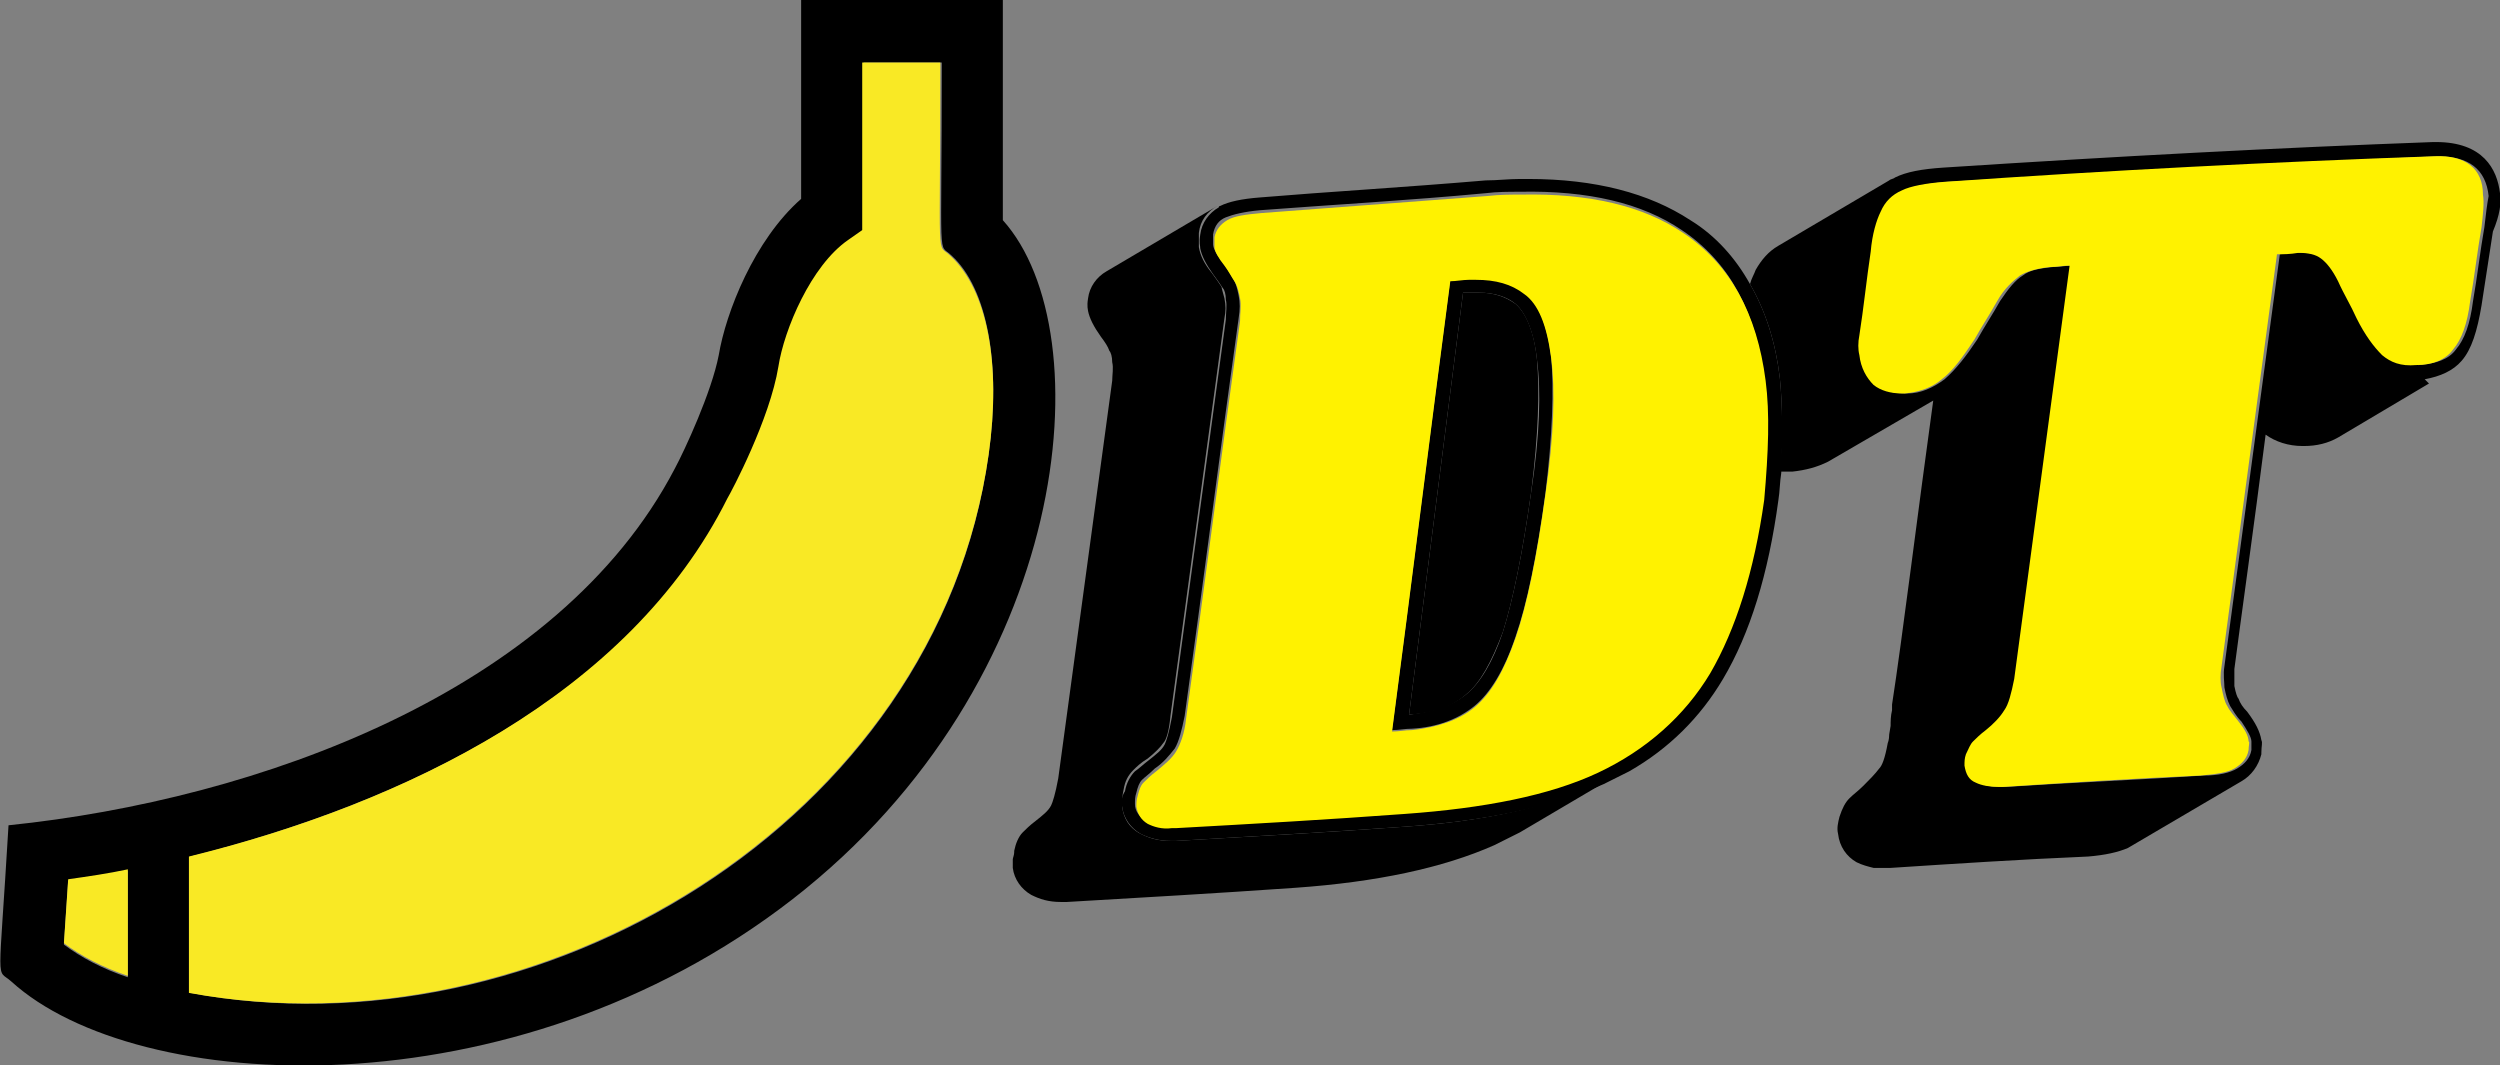
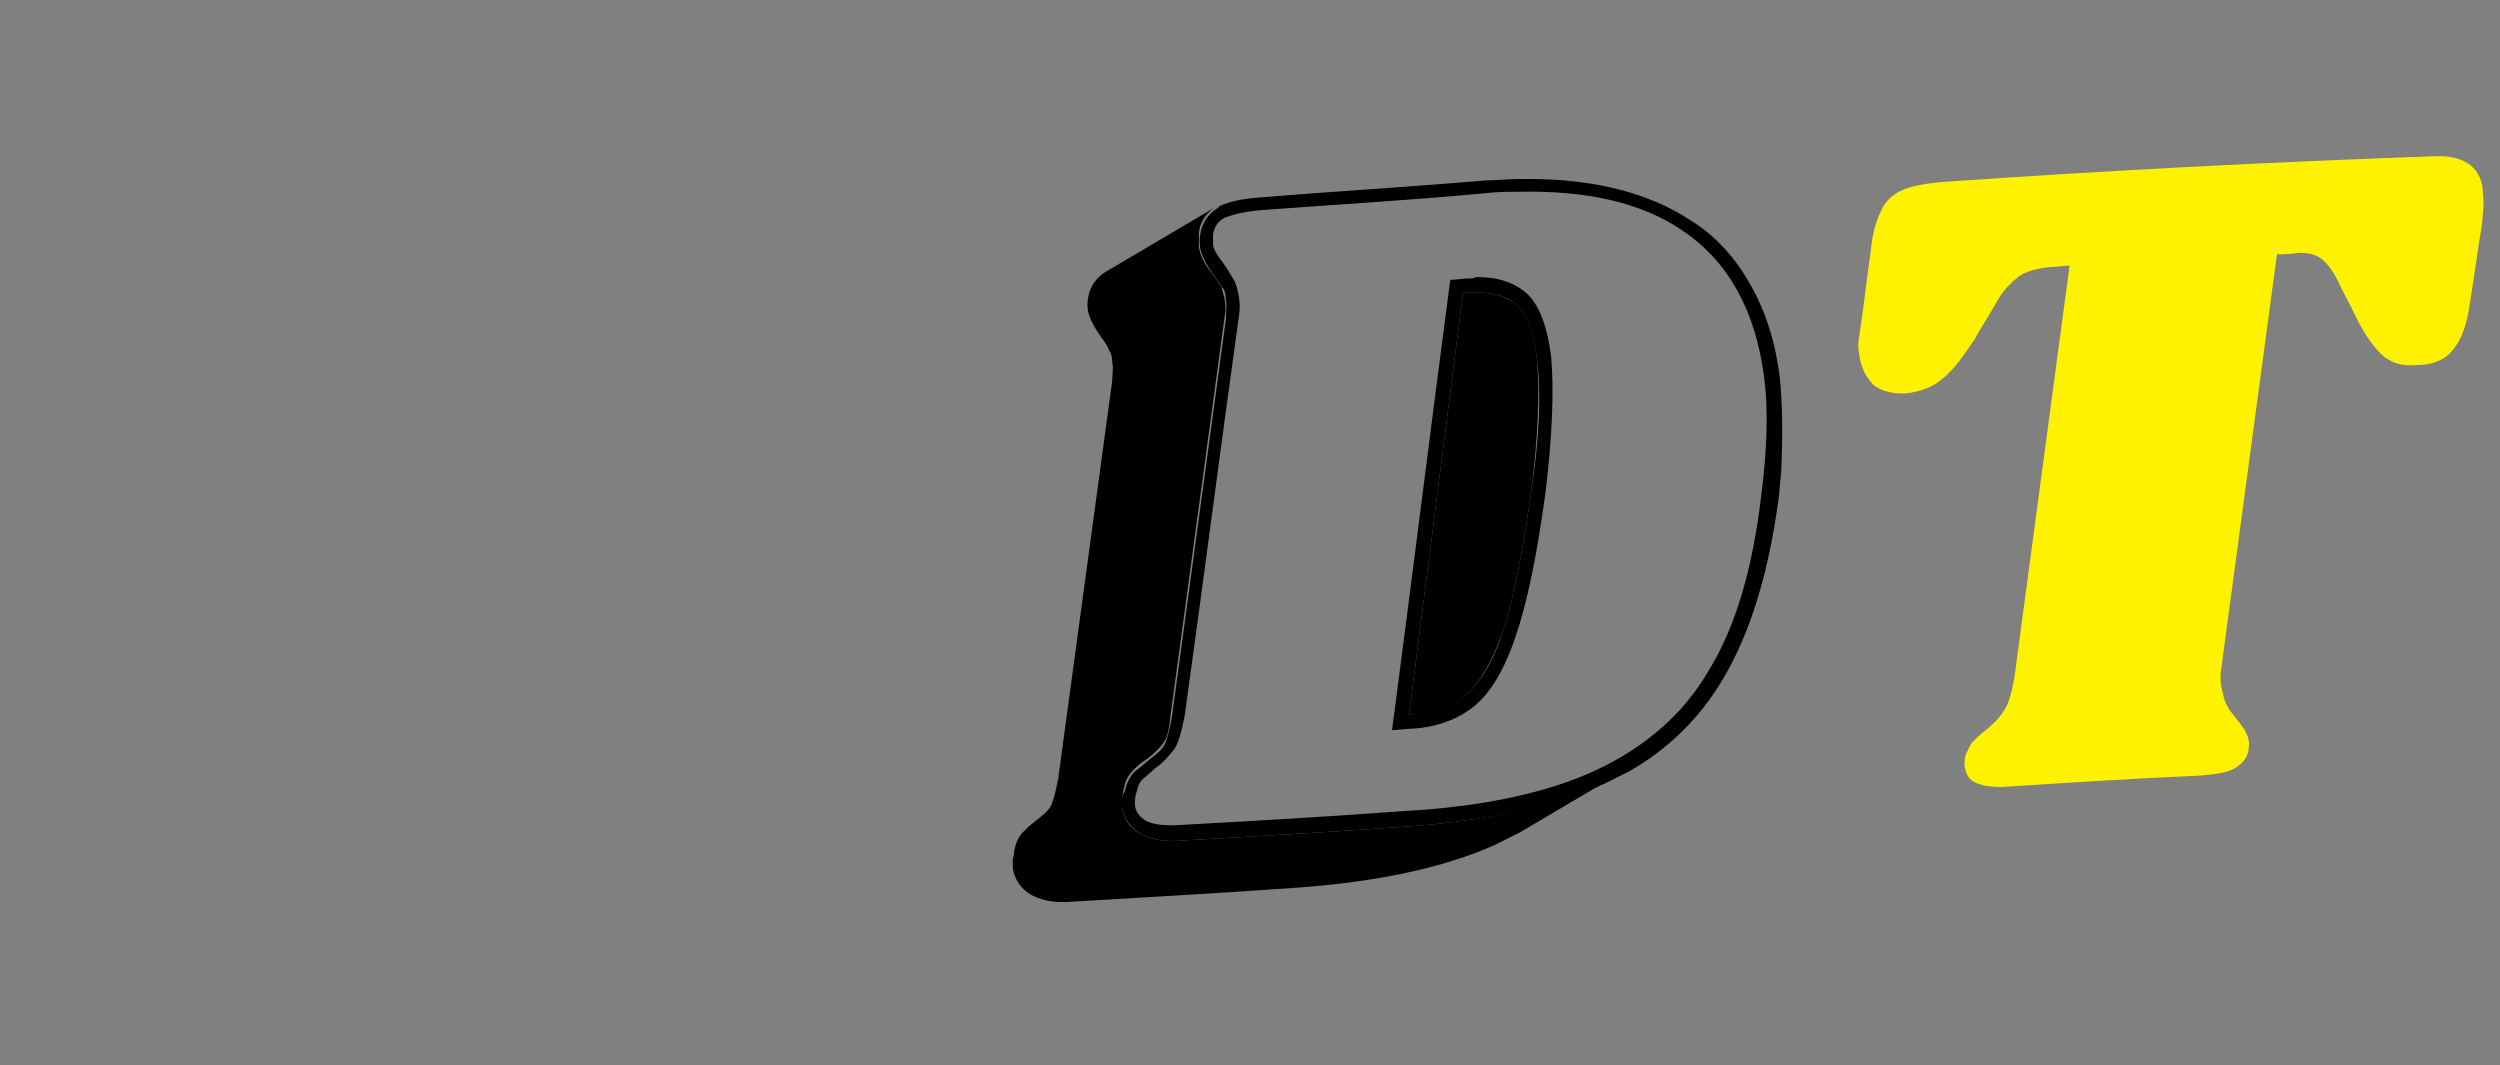
<svg xmlns="http://www.w3.org/2000/svg" version="1.1" id="Capa_1" x="0px" y="0px" viewBox="0 0 176 75" style="enable-background:new 0 0 176 75;" xml:space="preserve">
  <rect x="0" y="0" width="176" height="75" fill="#808080" stroke="none" />
  <style type="text/css">
	.st0{fill:#FFF200;}
	.st1{fill:#00DDDD;}
	.st2{fill:#F40079;}
	.st3{fill:#FF7BAC;}
	.st4{fill:#F9E925;}
</style>
  <g>
-     <path d="M176,13.6c-0.2-1.7-1.2-3.6-4.5-3.6l-0.2,0c-10.9,0.4-22.2,1-34.5,1.8c-1.5,0.1-2.6,0.3-3.4,0.7c-0.1,0.1-0.3,0.1-0.4,0.2   l0,0c0,0,0,0,0,0l-7.8,4.6c-0.7,0.4-1.2,1-1.6,1.7c-0.1,0.3-0.3,0.6-0.4,1c1.1,1.9,1.8,4.1,2.1,6.6c0.2,1.9,0.2,4.2,0,6.6   c0.2,0,0.4,0,0.6,0c0,0,0,0,0,0c0,0,0,0,0,0c0,0,0.1,0,0.1,0c0,0,0.1,0,0.1,0c0.1,0,0.1,0,0.1,0c0.9-0.1,1.7-0.3,2.5-0.7l7.4-4.3   c-1,7.2-2.2,16.9-2.9,21.4c0,0,0,0.1,0,0.1l0,0.3c-0.1,0.4-0.1,0.8-0.1,1.1l-0.1,0.6c0,0.4-0.1,0.6-0.1,0.6   c-0.2,1.1-0.4,1.6-0.6,1.8c-0.3,0.4-0.7,0.8-1.1,1.2l0,0l0,0c-0.4,0.4-0.7,0.6-1,0.9c-0.3,0.3-0.5,0.7-0.7,1.3l0,0c0,0,0,0,0,0   c0,0,0,0,0,0l0,0c-0.1,0.4-0.2,0.8-0.1,1.2c0.1,0.9,0.6,1.6,1.3,2c0.4,0.2,0.8,0.3,1.2,0.4c0.1,0,0.2,0,0.2,0c0,0,0,0,0,0   c0.2,0,0.4,0,0.5,0h0c0,0,0,0,0,0c0,0,0.1,0,0.1,0c0.1,0,0.3,0,0.4,0c4.6-0.3,9.2-0.6,13.9-0.8c1.2-0.1,2.1-0.3,2.8-0.6l8-4.7l0,0   c0.7-0.4,1.2-1.1,1.4-1.9l0-0.1c0-0.5,0.1-0.7,0-0.9c-0.1-0.6-0.4-1.2-1-2c-0.3-0.3-0.5-0.6-0.6-0.9c-0.1-0.1-0.2-0.4-0.3-0.9   c0-0.4,0-0.8,0-1.2c0.4-3.1,1.4-10.2,2.2-16.5c0.7,0.5,1.6,0.8,2.6,0.8h0c0,0,0,0,0,0c0,0,0.1,0,0.1,0l0,0l0,0   c0.9,0,1.7-0.2,2.4-0.6l6.4-3.8l-0.3-0.3c1.1-0.2,2-0.6,2.6-1.3c0.7-0.8,1.1-2.1,1.4-3.9l0.8-5.2C176,15.1,176.1,14.3,176,13.6z    M174.9,16c-0.3,1.7-0.5,3.5-0.8,5.2c-0.2,1.6-0.6,2.7-1.2,3.4c-0.5,0.7-1.4,1-2.6,1.1c-1.1,0-1.8-0.2-2.4-0.7   c-0.6-0.5-1.2-1.4-1.8-2.6c-0.4-0.9-0.9-1.7-1.3-2.6c-0.4-0.8-0.8-1.3-1.2-1.6c-0.4-0.3-0.9-0.4-1.6-0.4c-0.6,0-1,0-1.5,0.1   c-1.3,9.7-2.6,19.3-3.9,29c-0.1,0.6,0,1.1,0,1.5c0.1,0.5,0.2,0.9,0.4,1.3c0.2,0.3,0.4,0.7,0.8,1.1c0.4,0.6,0.7,1.1,0.7,1.4   c0,0.1,0,0.3,0,0.6c-0.1,0.6-0.5,1-1,1.3c-0.5,0.3-1.3,0.5-2.4,0.5c-4.6,0.3-9.3,0.5-13.9,0.8c-0.1,0-0.2,0-0.3,0   c-0.7,0-1.2-0.1-1.6-0.3c-0.5-0.3-0.8-0.7-0.8-1.2c0-0.3,0-0.5,0.1-0.8c0.1-0.4,0.3-0.7,0.5-0.9c0.2-0.2,0.5-0.5,0.9-0.8   c0.5-0.4,1-0.9,1.3-1.4c0.3-0.5,0.6-1.2,0.7-2.2c1.3-9.7,2.6-19.4,3.9-29.1c-0.5,0-0.9,0.1-1.4,0.1c-0.9,0.1-1.6,0.2-2.1,0.6   c-0.5,0.3-1,0.9-1.6,1.8c-0.5,0.9-1.1,1.8-1.6,2.7c-0.8,1.2-1.5,2.1-2.3,2.8c-0.8,0.6-1.7,1-2.6,1c-0.1,0-0.2,0-0.2,0   c-0.8,0-1.5-0.2-2-0.6c-0.6-0.5-0.9-1.2-1-2.1c-0.1-0.4-0.1-0.9,0-1.4c0.3-2,0.5-4,0.8-5.9c0.2-1.2,0.4-2.2,0.7-2.8   c0.3-0.6,0.8-1.1,1.5-1.5c0.7-0.3,1.7-0.5,3-0.6c11.5-0.7,23-1.3,34.5-1.8c2.2,0,3.4,0.9,3.6,2.8C175.1,14.3,175,15.1,174.9,16z" />
    <path class="st0" d="M171.4,11c-11.5,0.4-23,1-34.5,1.8c-1.3,0.1-2.4,0.3-3,0.6c-0.7,0.3-1.2,0.8-1.5,1.5c-0.3,0.6-0.6,1.6-0.7,2.8   c-0.3,2-0.5,4-0.8,5.9c-0.1,0.5-0.1,1,0,1.4c0.1,0.9,0.5,1.6,1,2.1c0.5,0.4,1.2,0.6,2,0.6c0.1,0,0.2,0,0.2,0c1-0.1,1.9-0.4,2.6-1   c0.8-0.6,1.5-1.6,2.3-2.8c0.5-0.9,1.1-1.8,1.6-2.7c0.5-0.9,1.1-1.4,1.6-1.8c0.5-0.3,1.2-0.5,2.1-0.6c0.5,0,0.9-0.1,1.4-0.1   c-1.3,9.7-2.6,19.4-3.9,29.1c-0.2,1-0.4,1.8-0.7,2.2c-0.3,0.5-0.8,1-1.3,1.4c-0.4,0.3-0.7,0.6-0.9,0.8c-0.2,0.2-0.3,0.5-0.5,0.9   c-0.1,0.3-0.1,0.5-0.1,0.8c0.1,0.6,0.3,1,0.8,1.2c0.4,0.2,1,0.3,1.6,0.3c0.1,0,0.2,0,0.3,0c4.6-0.3,9.3-0.6,13.9-0.8   c1.1-0.1,1.9-0.2,2.4-0.5c0.5-0.3,0.9-0.7,1-1.3c0-0.3,0.1-0.6,0-0.6c0-0.4-0.3-0.9-0.7-1.4c-0.3-0.4-0.6-0.7-0.8-1.1   c-0.2-0.3-0.3-0.8-0.4-1.3c-0.1-0.4-0.1-0.9,0-1.5c1.3-9.7,2.6-19.3,3.9-29c0.5,0,0.9,0,1.5-0.1c0.7,0,1.2,0.1,1.6,0.4   c0.4,0.3,0.8,0.8,1.2,1.6c0.4,0.9,0.9,1.7,1.3,2.6c0.6,1.2,1.2,2,1.8,2.6c0.6,0.5,1.3,0.8,2.4,0.7c1.2,0,2.1-0.4,2.6-1.1   c0.6-0.7,1-1.8,1.2-3.4c0.3-1.7,0.5-3.5,0.8-5.2c0.1-0.9,0.2-1.7,0.1-2.3C174.8,11.9,173.6,10.9,171.4,11z" />
-     <path d="M70.6,15.5V0H56.4v14c-3.3,2.9-5.3,8-5.8,11c-0.5,2.6-2.4,6.7-3.1,8C39.3,48.7,18.1,56.3,0.6,58.1c-0.7,11.8-0.9,10,0.2,11   c8.8,8,35.3,9.5,55-5.8C75.5,48,77.7,23.4,70.6,15.5z M9,68.8c-1.8-0.6-3.3-1.4-4.5-2.3L4.8,62c1.4-0.2,2.8-0.5,4.2-0.7V68.8z    M69.6,32c-3.6,26-31.8,42.5-56.2,37.9v-9.6c15.1-3.8,31-11.4,37.9-25.2c0.3-0.5,2.9-5.6,3.6-9.3c0.4-2.5,2.3-7.1,4.9-8.9l1-0.7   V4.4h5.5c0,14.8-0.3,12.6,0.7,13.6C69.5,20.3,70.5,25.6,69.6,32z" />
-     <path class="st4" d="M66.2,4.4h-5.5v11.8l-1,0.7c-2.6,1.8-4.5,6.3-4.9,8.9c-0.6,3.7-3.3,8.8-3.6,9.3c-6.9,13.8-22.8,21.5-37.9,25.2   v9.6C37.8,74.4,65.9,58,69.6,32c0.9-6.4-0.1-11.6-2.7-14C65.9,17,66.2,19.2,66.2,4.4z" />
-     <path class="st4" d="M4.5,66.4c1.2,0.9,2.7,1.7,4.5,2.3v-7.5c-1.4,0.3-2.8,0.5-4.2,0.7L4.5,66.4z" />
    <path d="M103,20.6l-3.8,29.7c0,0,0.1,0,0.1,0c1.7-0.1,3-0.6,3.9-1.4c1-0.8,1.8-2.3,2.6-4.4c0.7-2.2,1.4-5.6,2-9.9   c0.5-4,0.6-7.1,0.4-9.3c-0.2-2-0.8-3.3-1.5-3.9c-0.7-0.5-1.5-0.8-2.6-0.8l-0.1,0c-0.1,0-0.3,0-0.4,0L103,20.6z" />
    <path d="M98.9,58.2c-5.5,0.4-10.9,0.7-16.1,1c-0.1,0-0.4,0-0.4,0c-0.9,0-1.5-0.2-2.1-0.5c-0.8-0.4-1.2-1.1-1.3-1.9   c0-0.4,0-0.8,0.1-1.2c0.1-0.6,0.3-1,0.7-1.4c0.2-0.2,0.5-0.5,1-0.8c0.5-0.4,0.9-0.8,1.1-1.1c0.2-0.2,0.4-0.8,0.5-1.9l3.8-28   c0.1-0.5,0.1-0.9,0-1.4c-0.1-0.4-0.2-0.7-0.2-0.8c-0.2-0.3-0.4-0.6-0.7-1c-0.5-0.6-0.8-1.2-0.9-1.8c0-0.1,0-0.4,0-1   c0.1-0.9,0.6-1.5,1.3-1.9l0,0c0,0,0,0,0,0l0,0l-7.8,4.6c-0.7,0.4-1.2,1.1-1.3,1.9l0,0l0,0c-0.1,0.6,0,0.8,0,0.9   c0.1,0.5,0.4,1.1,0.9,1.8l0,0c0.3,0.4,0.5,0.7,0.6,1l0,0l0,0c0.1,0.1,0.2,0.4,0.2,0.8c0.1,0.4,0,0.9,0,1.3l0,0l0,0l-3.8,28   c-0.2,1.1-0.4,1.7-0.5,1.9c-0.2,0.4-0.6,0.7-1.1,1.1l0,0l0,0c-0.4,0.3-0.7,0.6-0.9,0.8l0,0l0,0c-0.3,0.3-0.5,0.8-0.6,1.3l0,0   c0,0,0,0,0,0.1c0,0,0,0,0,0l0,0c0,0.2-0.1,0.4-0.1,0.5c0,0.2,0,0.4,0,0.6c0.1,0.8,0.6,1.5,1.3,1.9v0c0,0,0,0,0,0c0,0,0,0,0,0l0,0   c0.6,0.3,1.2,0.5,2.1,0.5c0,0,0.1,0,0.1,0c0.1,0,0.1,0,0.2,0c0,0,0.1,0,0.1,0c5.1-0.3,10.4-0.6,16.1-1c5.7-0.4,10.4-1.4,14-3   c0.6-0.3,1.2-0.6,1.8-0.9l7.8-4.6l0,0c-0.6,0.3-1.2,0.7-1.8,0.9C109.3,56.8,104.6,57.8,98.9,58.2z" />
    <path d="M125.3,26.6c-0.3-2.5-1-4.7-2.1-6.6c-1-1.8-2.4-3.4-4.2-4.5c-2.9-1.9-6.7-2.9-11.4-2.9l-0.6,0c-0.8,0-1.6,0.1-2.4,0.1   c-5.9,0.5-11.1,0.8-15.9,1.2c-1.3,0.1-2.2,0.3-2.8,0.6c0,0-0.1,0-0.1,0.1c-0.7,0.4-1.2,1.1-1.3,1.9c-0.1,0.6,0,0.8,0,1   c0.1,0.5,0.4,1.1,0.9,1.8c0.3,0.4,0.5,0.7,0.7,1c0.1,0.1,0.2,0.4,0.2,0.8c0.1,0.4,0,0.9,0,1.4l-3.8,28c-0.2,1.1-0.4,1.7-0.5,1.9   c-0.2,0.4-0.6,0.7-1.1,1.1c-0.4,0.3-0.7,0.6-1,0.8c-0.3,0.3-0.6,0.8-0.7,1.4C79,56,78.9,56.4,79,56.8c0.1,0.8,0.6,1.5,1.3,1.9   c0.6,0.3,1.3,0.5,2.1,0.5c0,0,0.3,0,0.4,0c5.1-0.3,10.5-0.6,16.1-1c5.7-0.4,10.4-1.4,14-3c0.6-0.3,1.2-0.6,1.8-0.9   c2.8-1.6,5-3.8,6.6-6.5c1.9-3.2,3.2-7.4,3.9-12.6c0.1-0.6,0.1-1.3,0.2-1.9C125.5,30.8,125.5,28.6,125.3,26.6z M120.3,47.2   c-1.8,3.1-4.5,5.4-7.9,7c-3.4,1.6-8,2.6-13.6,2.9c-5.3,0.4-10.7,0.7-16.1,1c-0.1,0-0.2,0-0.3,0c-0.7,0-1.3-0.1-1.7-0.3   c-0.5-0.3-0.8-0.7-0.8-1.2c0-0.3,0-0.5,0.1-0.8c0.1-0.4,0.2-0.7,0.4-0.9c0.2-0.2,0.5-0.4,0.9-0.8c0.6-0.4,1-0.9,1.4-1.4   c0.3-0.5,0.5-1.3,0.7-2.3c1.3-9.3,2.5-18.7,3.8-28c0.1-0.6,0.1-1.1,0-1.6c-0.1-0.5-0.2-0.9-0.4-1.2c-0.2-0.3-0.4-0.7-0.7-1.1   c-0.4-0.5-0.7-1-0.7-1.3c0-0.1,0-0.4,0-0.7c0.1-0.6,0.4-1,0.9-1.2s1.3-0.4,2.4-0.5c5.3-0.4,10.6-0.7,15.9-1.2   c0.8-0.1,1.6-0.1,2.4-0.1c4.8-0.1,8.6,0.8,11.4,2.7c3.3,2.2,5.2,5.7,5.8,10.4c0.3,2.3,0.2,5.1-0.2,8.2   C123.4,40,122.2,44.1,120.3,47.2z" />
    <path d="M103.4,19.6c-0.4,0-0.9,0.1-1.3,0.1c-1.4,10.6-2.7,21.1-4.1,31.7c0.5,0,0.9-0.1,1.4-0.1c1.8-0.1,3.3-0.7,4.4-1.6   c1.1-0.9,2.1-2.5,2.9-4.9c0.8-2.3,1.5-5.7,2.1-10.1c0.5-4.1,0.6-7.3,0.4-9.6c-0.3-2.3-0.9-3.8-1.9-4.6c-0.9-0.7-2-1-3.4-1   C103.8,19.6,103.6,19.6,103.4,19.6z M104.1,20.6c1.1,0,2,0.3,2.6,0.8c0.7,0.6,1.3,2,1.5,3.9c0.3,2.2,0.2,5.4-0.4,9.3   c-0.6,4.3-1.3,7.7-2,9.9c-0.7,2.1-1.6,3.6-2.6,4.4c-1,0.8-2.3,1.2-3.9,1.4c0,0-0.1,0-0.1,0l3.8-29.7l0.5,0c0.2,0,0.3,0,0.4,0   L104.1,20.6z" />
-     <path class="st0" d="M124.3,26.8c-0.6-4.7-2.5-8.2-5.8-10.4c-2.8-1.9-6.6-2.8-11.4-2.7c-0.8,0-1.5,0-2.4,0.1   c-5.3,0.4-10.6,0.8-15.9,1.2c-1.1,0.1-1.9,0.2-2.4,0.5s-0.8,0.7-0.9,1.2c0,0.3,0,0.6,0,0.7c0,0.3,0.3,0.8,0.7,1.3   c0.3,0.4,0.5,0.8,0.7,1.1c0.2,0.3,0.3,0.7,0.4,1.2c0.1,0.5,0,1,0,1.6c-1.3,9.3-2.5,18.7-3.8,28c-0.1,1-0.4,1.8-0.7,2.3   c-0.3,0.5-0.8,0.9-1.4,1.4c-0.4,0.3-0.7,0.6-0.9,0.8c-0.2,0.2-0.3,0.5-0.4,0.9c-0.1,0.3-0.1,0.6-0.1,0.8c0.1,0.5,0.3,0.9,0.8,1.2   c0.4,0.2,1,0.4,1.7,0.3c0.1,0,0.2,0,0.3,0c5.4-0.3,10.7-0.6,16.1-1c5.6-0.4,10.2-1.3,13.6-2.9c3.4-1.6,6.1-4,7.9-7   c1.8-3.1,3.1-7.2,3.8-12.2C124.5,31.8,124.6,29.1,124.3,26.8z M109.2,25.2c0.3,2.3,0.2,5.5-0.4,9.6c-0.6,4.4-1.3,7.8-2.1,10.1   c-0.8,2.3-1.7,3.9-2.9,4.9c-1.1,0.9-2.6,1.4-4.4,1.6c-0.5,0-0.9,0.1-1.4,0.1c1.4-10.6,2.7-21.1,4.1-31.7c0.4,0,0.9-0.1,1.3-0.1   c0.2,0,0.3,0,0.5,0c1.4,0,2.5,0.3,3.4,1C108.3,21.4,108.9,22.9,109.2,25.2z" />
  </g>
</svg>